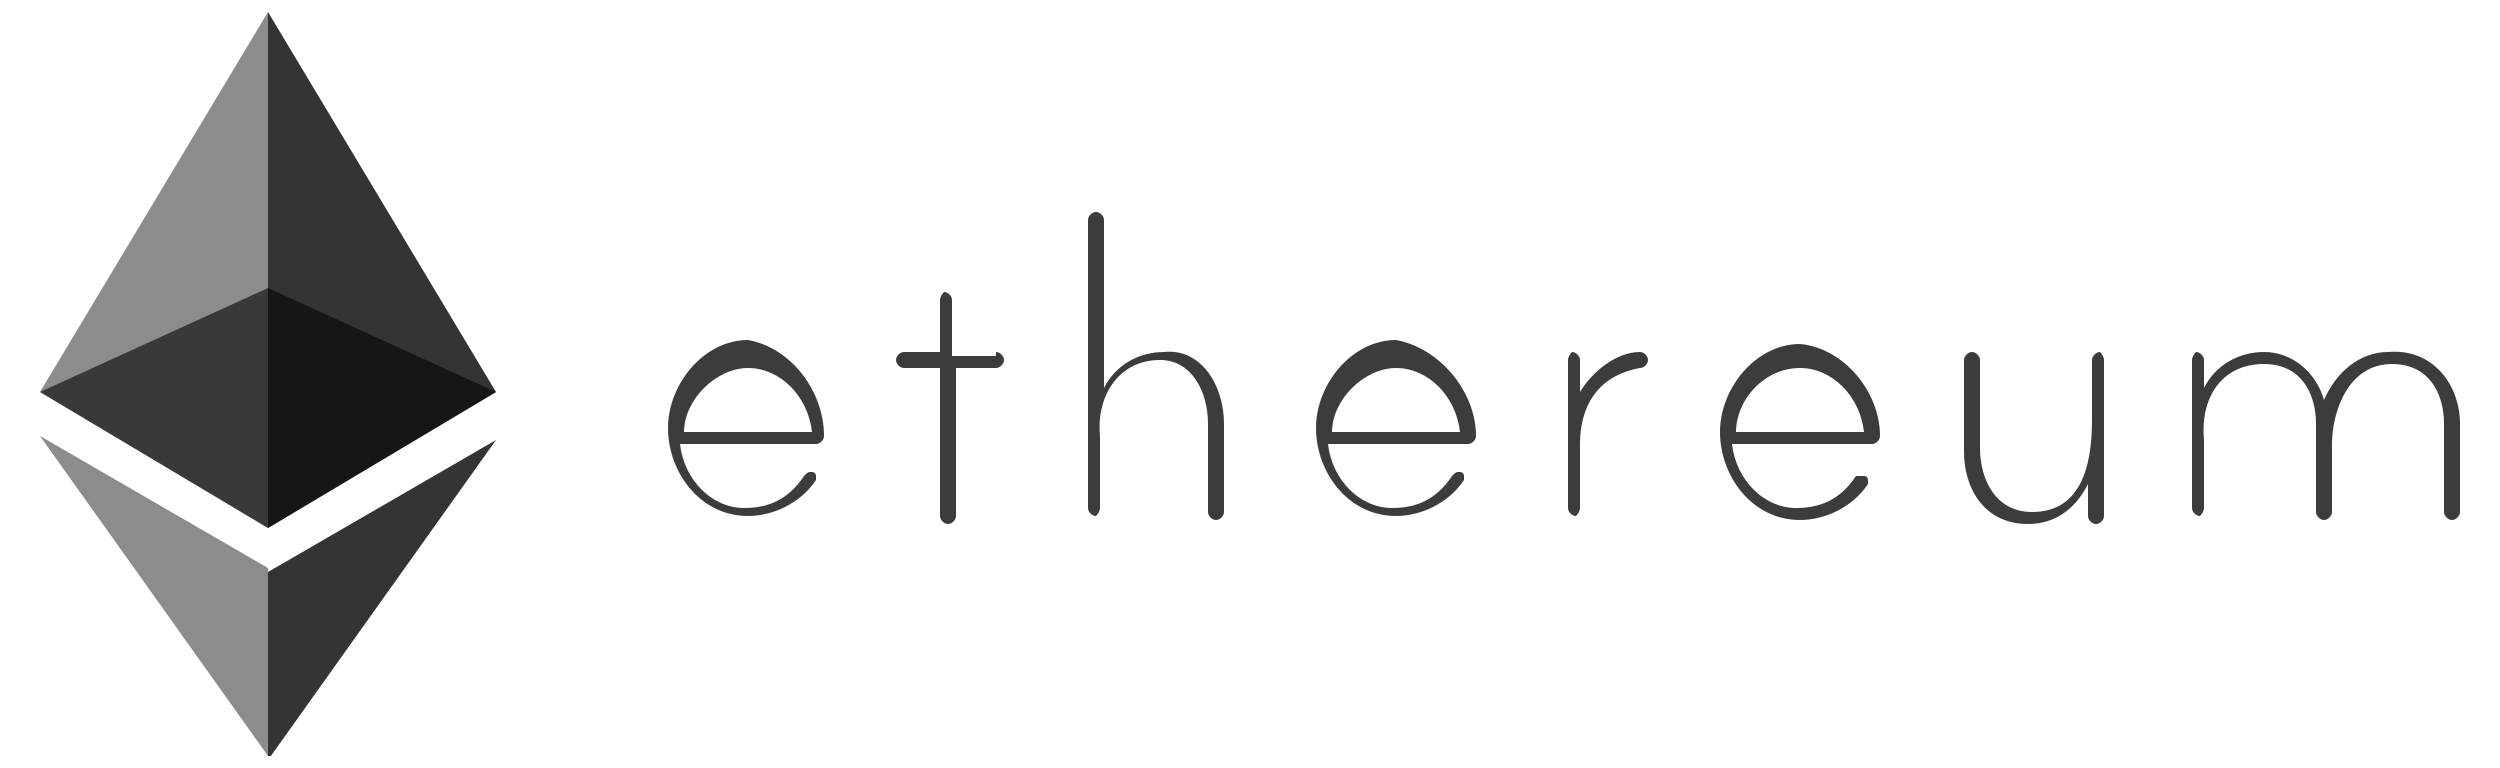
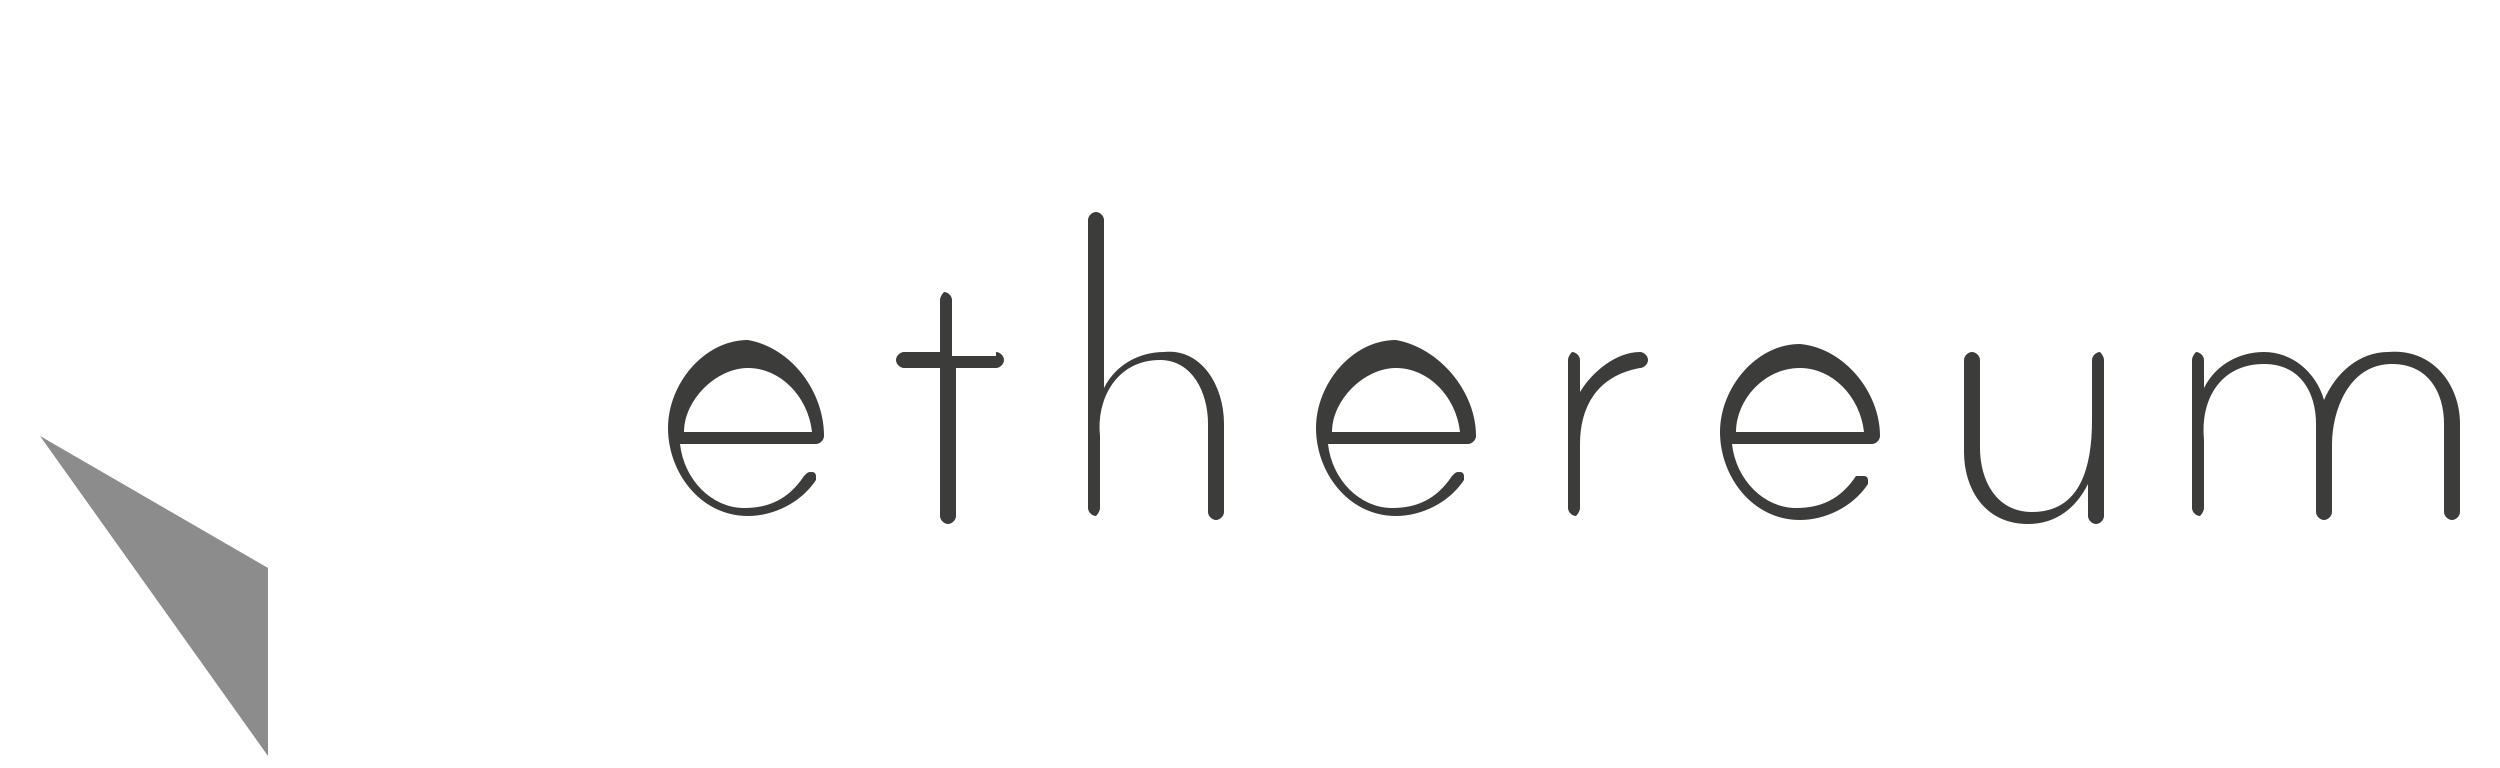
<svg xmlns="http://www.w3.org/2000/svg" xmlns:xlink="http://www.w3.org/1999/xlink" version="1.1" id="Layer_1" x="0px" y="0px" viewBox="0 0 62.5 19.2" style="enable-background:new 0 0 62.5 19.2;" xml:space="preserve">
  <style type="text/css">
	.st0{fill:#3C3C3B;}
	.st1{opacity:0.6;}
	.st2{clip-path:url(#SVGID_00000095315011319645461370000005142510832076425911_);fill:#010101;}
	.st3{opacity:0.45;}
	.st4{clip-path:url(#SVGID_00000137127390540938418890000007902205740812289184_);fill:#010101;}
	.st5{opacity:0.8;}
	.st6{clip-path:url(#SVGID_00000035497411961338066340000015567497045862546349_);fill:#010101;}
	.st7{clip-path:url(#SVGID_00000049934755870509251160000010341765790076844723_);fill:#010101;}
	.st8{clip-path:url(#SVGID_00000072272733992973672670000000765309118618703499_);fill:#010101;}
</style>
  <g id="Layer_1_00000098918972074154555710000007056371216498712210_">
    <g>
      <path class="st0" d="M20.6,10.9c0,0.1-0.1,0.2-0.2,0.2H17c0.1,0.9,0.8,1.6,1.6,1.6c0.6,0,1.1-0.2,1.5-0.8c0.1-0.1,0.1-0.1,0.2-0.1    c0.1,0,0.1,0.1,0.1,0.1c0,0.1,0,0.1,0,0.1c-0.4,0.6-1.1,0.9-1.7,0.9c-1.2,0-2-1.1-2-2.2s0.9-2.2,2-2.2    C19.8,8.7,20.6,9.8,20.6,10.9 M20.3,10.8c-0.1-0.9-0.8-1.6-1.6-1.6s-1.6,0.8-1.6,1.6H20.3z M24.9,8.8c0.1,0,0.2,0.1,0.2,0.2    S25,9.2,24.9,9.2h-1v3.7c0,0.1-0.1,0.2-0.2,0.2s-0.2-0.1-0.2-0.2V9.2h-0.9c-0.1,0-0.2-0.1-0.2-0.2c0-0.1,0.1-0.2,0.2-0.2h0.9V7.5    c0-0.1,0.1-0.2,0.1-0.2c0.1,0,0.2,0.1,0.2,0.2v1.4H24.9L24.9,8.8z M30.6,10.6v2.2c0,0.1-0.1,0.2-0.2,0.2c-0.1,0-0.2-0.1-0.2-0.2    v-2.2C30.2,9.8,29.8,9,29,9c-1.1,0-1.6,1-1.5,1.9c0,0,0,0.1,0,0.2v1.6c0,0.1-0.1,0.2-0.1,0.2c-0.1,0-0.2-0.1-0.2-0.2V5.5    c0-0.1,0.1-0.2,0.2-0.2c0.1,0,0.2,0.1,0.2,0.2v4.2c0.3-0.6,0.9-0.9,1.5-0.9C30,8.7,30.6,9.6,30.6,10.6 M36.9,10.9    c0,0.1-0.1,0.2-0.2,0.2h-3.5c0.1,0.9,0.8,1.6,1.6,1.6c0.6,0,1.1-0.2,1.5-0.8c0.1-0.1,0.1-0.1,0.2-0.1s0.1,0.1,0.1,0.1    c0,0.1,0,0.1,0,0.1c-0.4,0.6-1.1,0.9-1.7,0.9c-1.2,0-2-1.1-2-2.2s0.9-2.2,2-2.2C36,8.7,36.9,9.8,36.9,10.9 M36.5,10.8    c-0.1-0.9-0.8-1.6-1.6-1.6s-1.6,0.8-1.6,1.6H36.5z M41.2,9c0,0.1-0.1,0.2-0.2,0.2c-1.1,0.2-1.5,1-1.5,1.9v1.6    c0,0.1-0.1,0.2-0.1,0.2c-0.1,0-0.2-0.1-0.2-0.2V9c0-0.1,0.1-0.2,0.1-0.2c0.1,0,0.2,0.1,0.2,0.2v0.8c0.3-0.5,0.9-1,1.5-1    C41.1,8.8,41.2,8.9,41.2,9 M47,10.9c0,0.1-0.1,0.2-0.2,0.2h-3.5c0.1,0.9,0.8,1.6,1.6,1.6c0.6,0,1.1-0.2,1.5-0.8c0,0,0.1,0,0.2,0    c0.1,0,0.1,0.1,0.1,0.1c0,0.1,0,0.1,0,0.1C46.3,12.7,45.6,13,45,13c-1.2,0-2-1.1-2-2.2s0.9-2.2,2-2.2C46.1,8.7,47,9.8,47,10.9     M46.6,10.8c-0.1-0.9-0.8-1.6-1.6-1.6c-0.9,0-1.6,0.8-1.6,1.6H46.6z M52.6,9v3.9c0,0.1-0.1,0.2-0.2,0.2c-0.1,0-0.2-0.1-0.2-0.2    v-0.8c-0.3,0.6-0.8,1-1.5,1c-1.1,0-1.6-0.9-1.6-1.8V9c0-0.1,0.1-0.2,0.2-0.2s0.2,0.1,0.2,0.2v2.2c0,0.8,0.4,1.6,1.3,1.6    c1.2,0,1.5-1.1,1.5-2.3V9c0-0.1,0.1-0.2,0.2-0.2C52.5,8.8,52.6,8.9,52.6,9 M61.5,10.6v2.2c0,0.1-0.1,0.2-0.2,0.2    c-0.1,0-0.2-0.1-0.2-0.2v-2.2c0-0.8-0.4-1.5-1.3-1.5c-1.1,0-1.5,1.2-1.5,2v1.7c0,0.1-0.1,0.2-0.2,0.2c-0.1,0-0.2-0.1-0.2-0.2v-2.2    c0-0.8-0.4-1.5-1.3-1.5c-1.1,0-1.6,0.9-1.5,1.9v0.1v1.6c0,0.1-0.1,0.2-0.1,0.2c-0.1,0-0.2-0.1-0.2-0.2V9c0-0.1,0.1-0.2,0.1-0.2    c0.1,0,0.2,0.1,0.2,0.2v0.7c0.3-0.6,0.9-0.9,1.5-0.9c0.7,0,1.3,0.5,1.5,1.2c0.3-0.7,0.9-1.2,1.6-1.2C60.8,8.7,61.5,9.6,61.5,10.6" />
      <g>
        <g class="st1">
          <g>
            <g>
              <defs>
                <rect id="SVGID_1_" x="1" y="7.2" width="11.4" height="6" />
              </defs>
              <clipPath id="SVGID_00000139282995448874327850000008595540604590745736_">
                <use xlink:href="#SVGID_1_" style="overflow:visible;" />
              </clipPath>
-               <path style="clip-path:url(#SVGID_00000139282995448874327850000008595540604590745736_);fill:#010101;" d="M6.7,7.2L1,9.8        l5.7,3.4l5.7-3.4L6.7,7.2z" />
            </g>
          </g>
        </g>
        <g class="st3">
          <g>
            <g>
              <defs>
-                 <rect id="SVGID_00000062175666105569452400000004705956674077020044_" x="1" y="0.3" width="5.7" height="12.9" />
-               </defs>
+                 </defs>
              <clipPath id="SVGID_00000026139848179866538290000012974653543731531933_">
                <use xlink:href="#SVGID_00000062175666105569452400000004705956674077020044_" style="overflow:visible;" />
              </clipPath>
-               <path style="clip-path:url(#SVGID_00000026139848179866538290000012974653543731531933_);fill:#010101;" d="M1,9.8l5.7,3.4        V0.3L1,9.8z" />
            </g>
          </g>
        </g>
        <g class="st5">
          <g>
            <g>
              <defs>
                <rect id="SVGID_00000127042131801965361430000000094841218523944126_" x="6.7" y="0.3" width="5.7" height="12.9" />
              </defs>
              <clipPath id="SVGID_00000158714137178265315860000005345487527430350770_">
                <use xlink:href="#SVGID_00000127042131801965361430000000094841218523944126_" style="overflow:visible;" />
              </clipPath>
-               <path style="clip-path:url(#SVGID_00000158714137178265315860000005345487527430350770_);fill:#010101;" d="M6.7,0.3v12.9        l5.7-3.4L6.7,0.3z" />
            </g>
          </g>
        </g>
        <g class="st3">
          <g>
            <g>
              <defs>
                <rect id="SVGID_00000018917985377603568020000015397684866380530564_" x="1" y="10.9" width="5.7" height="8" />
              </defs>
              <clipPath id="SVGID_00000021099872127097002680000009312667575497498296_">
                <use xlink:href="#SVGID_00000018917985377603568020000015397684866380530564_" style="overflow:visible;" />
              </clipPath>
              <path style="clip-path:url(#SVGID_00000021099872127097002680000009312667575497498296_);fill:#010101;" d="M1,10.9l5.7,8        v-4.7L1,10.9z" />
            </g>
          </g>
        </g>
        <g class="st5">
          <g>
            <g>
              <defs>
-                 <rect id="SVGID_00000150808338405335702920000017636211782269315466_" x="6.7" y="10.9" width="5.7" height="8" />
-               </defs>
+                 </defs>
              <clipPath id="SVGID_00000031209088401359520160000015670503081405647256_">
                <use xlink:href="#SVGID_00000150808338405335702920000017636211782269315466_" style="overflow:visible;" />
              </clipPath>
              <path style="clip-path:url(#SVGID_00000031209088401359520160000015670503081405647256_);fill:#010101;" d="M6.7,14.3v4.7        l5.7-8L6.7,14.3z" />
            </g>
          </g>
        </g>
      </g>
    </g>
  </g>
  <g id="Layer_2_00000165951665019993197910000015148978551967517846_">
</g>
</svg>